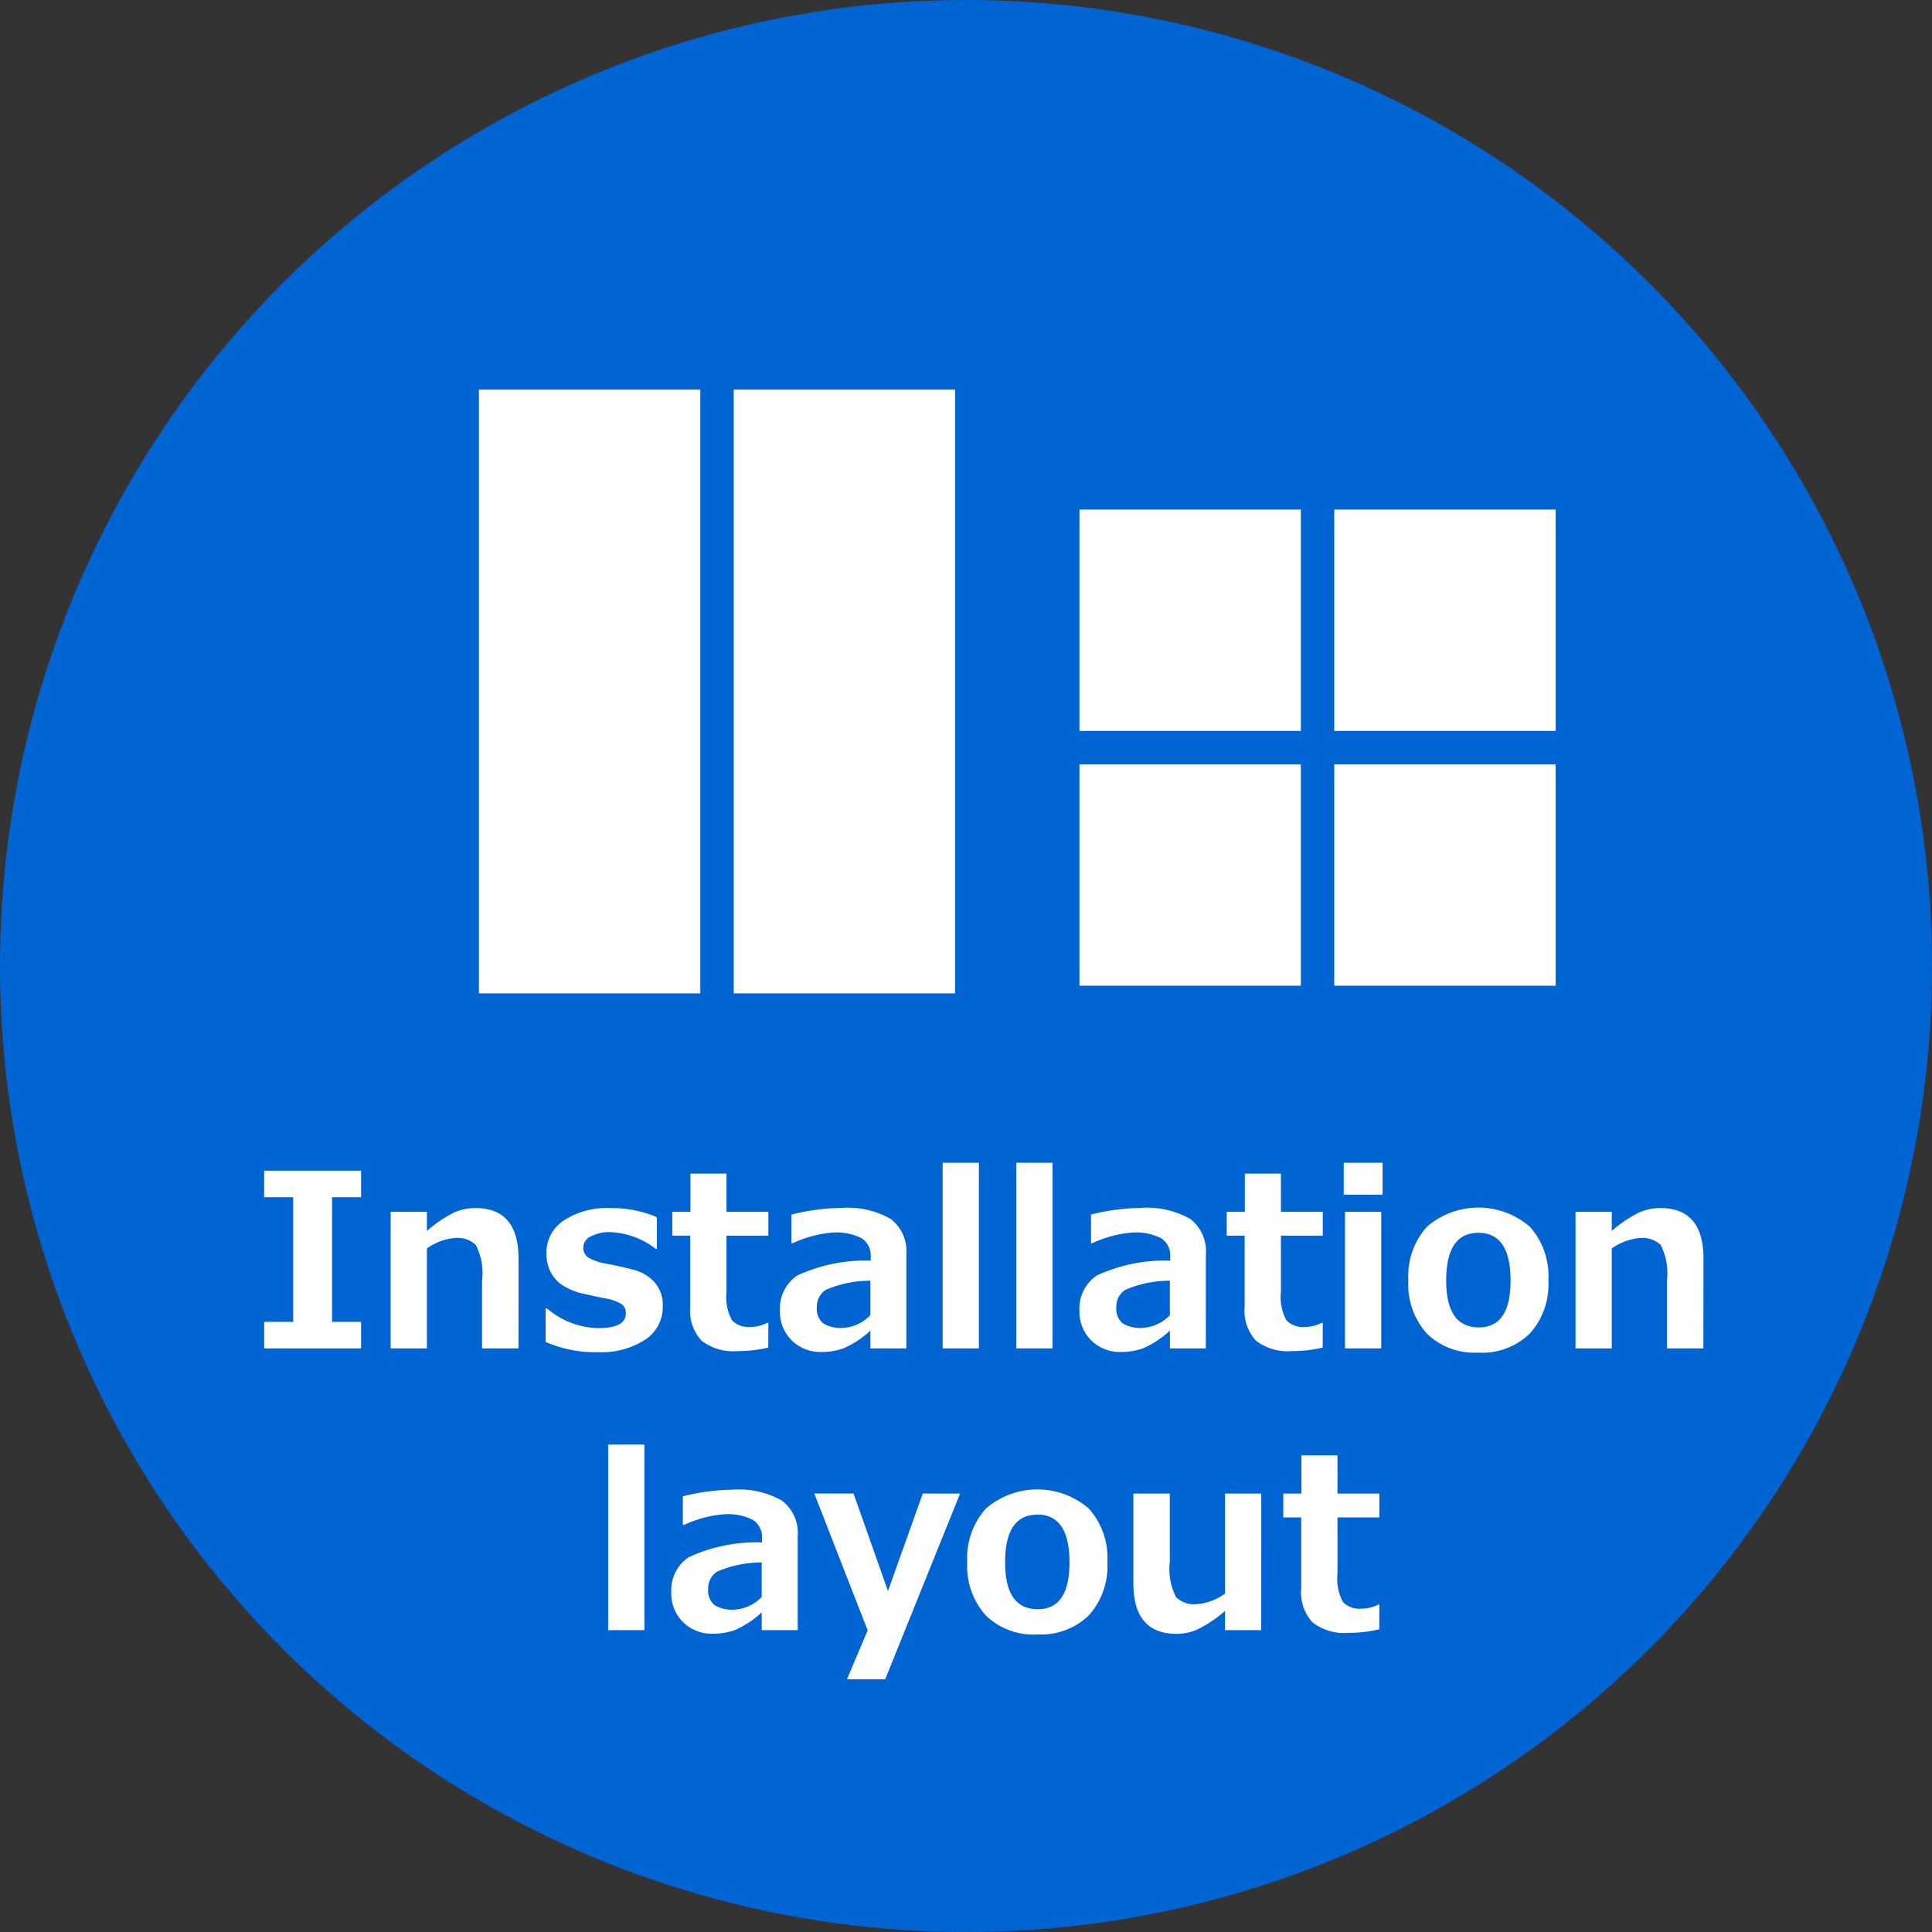
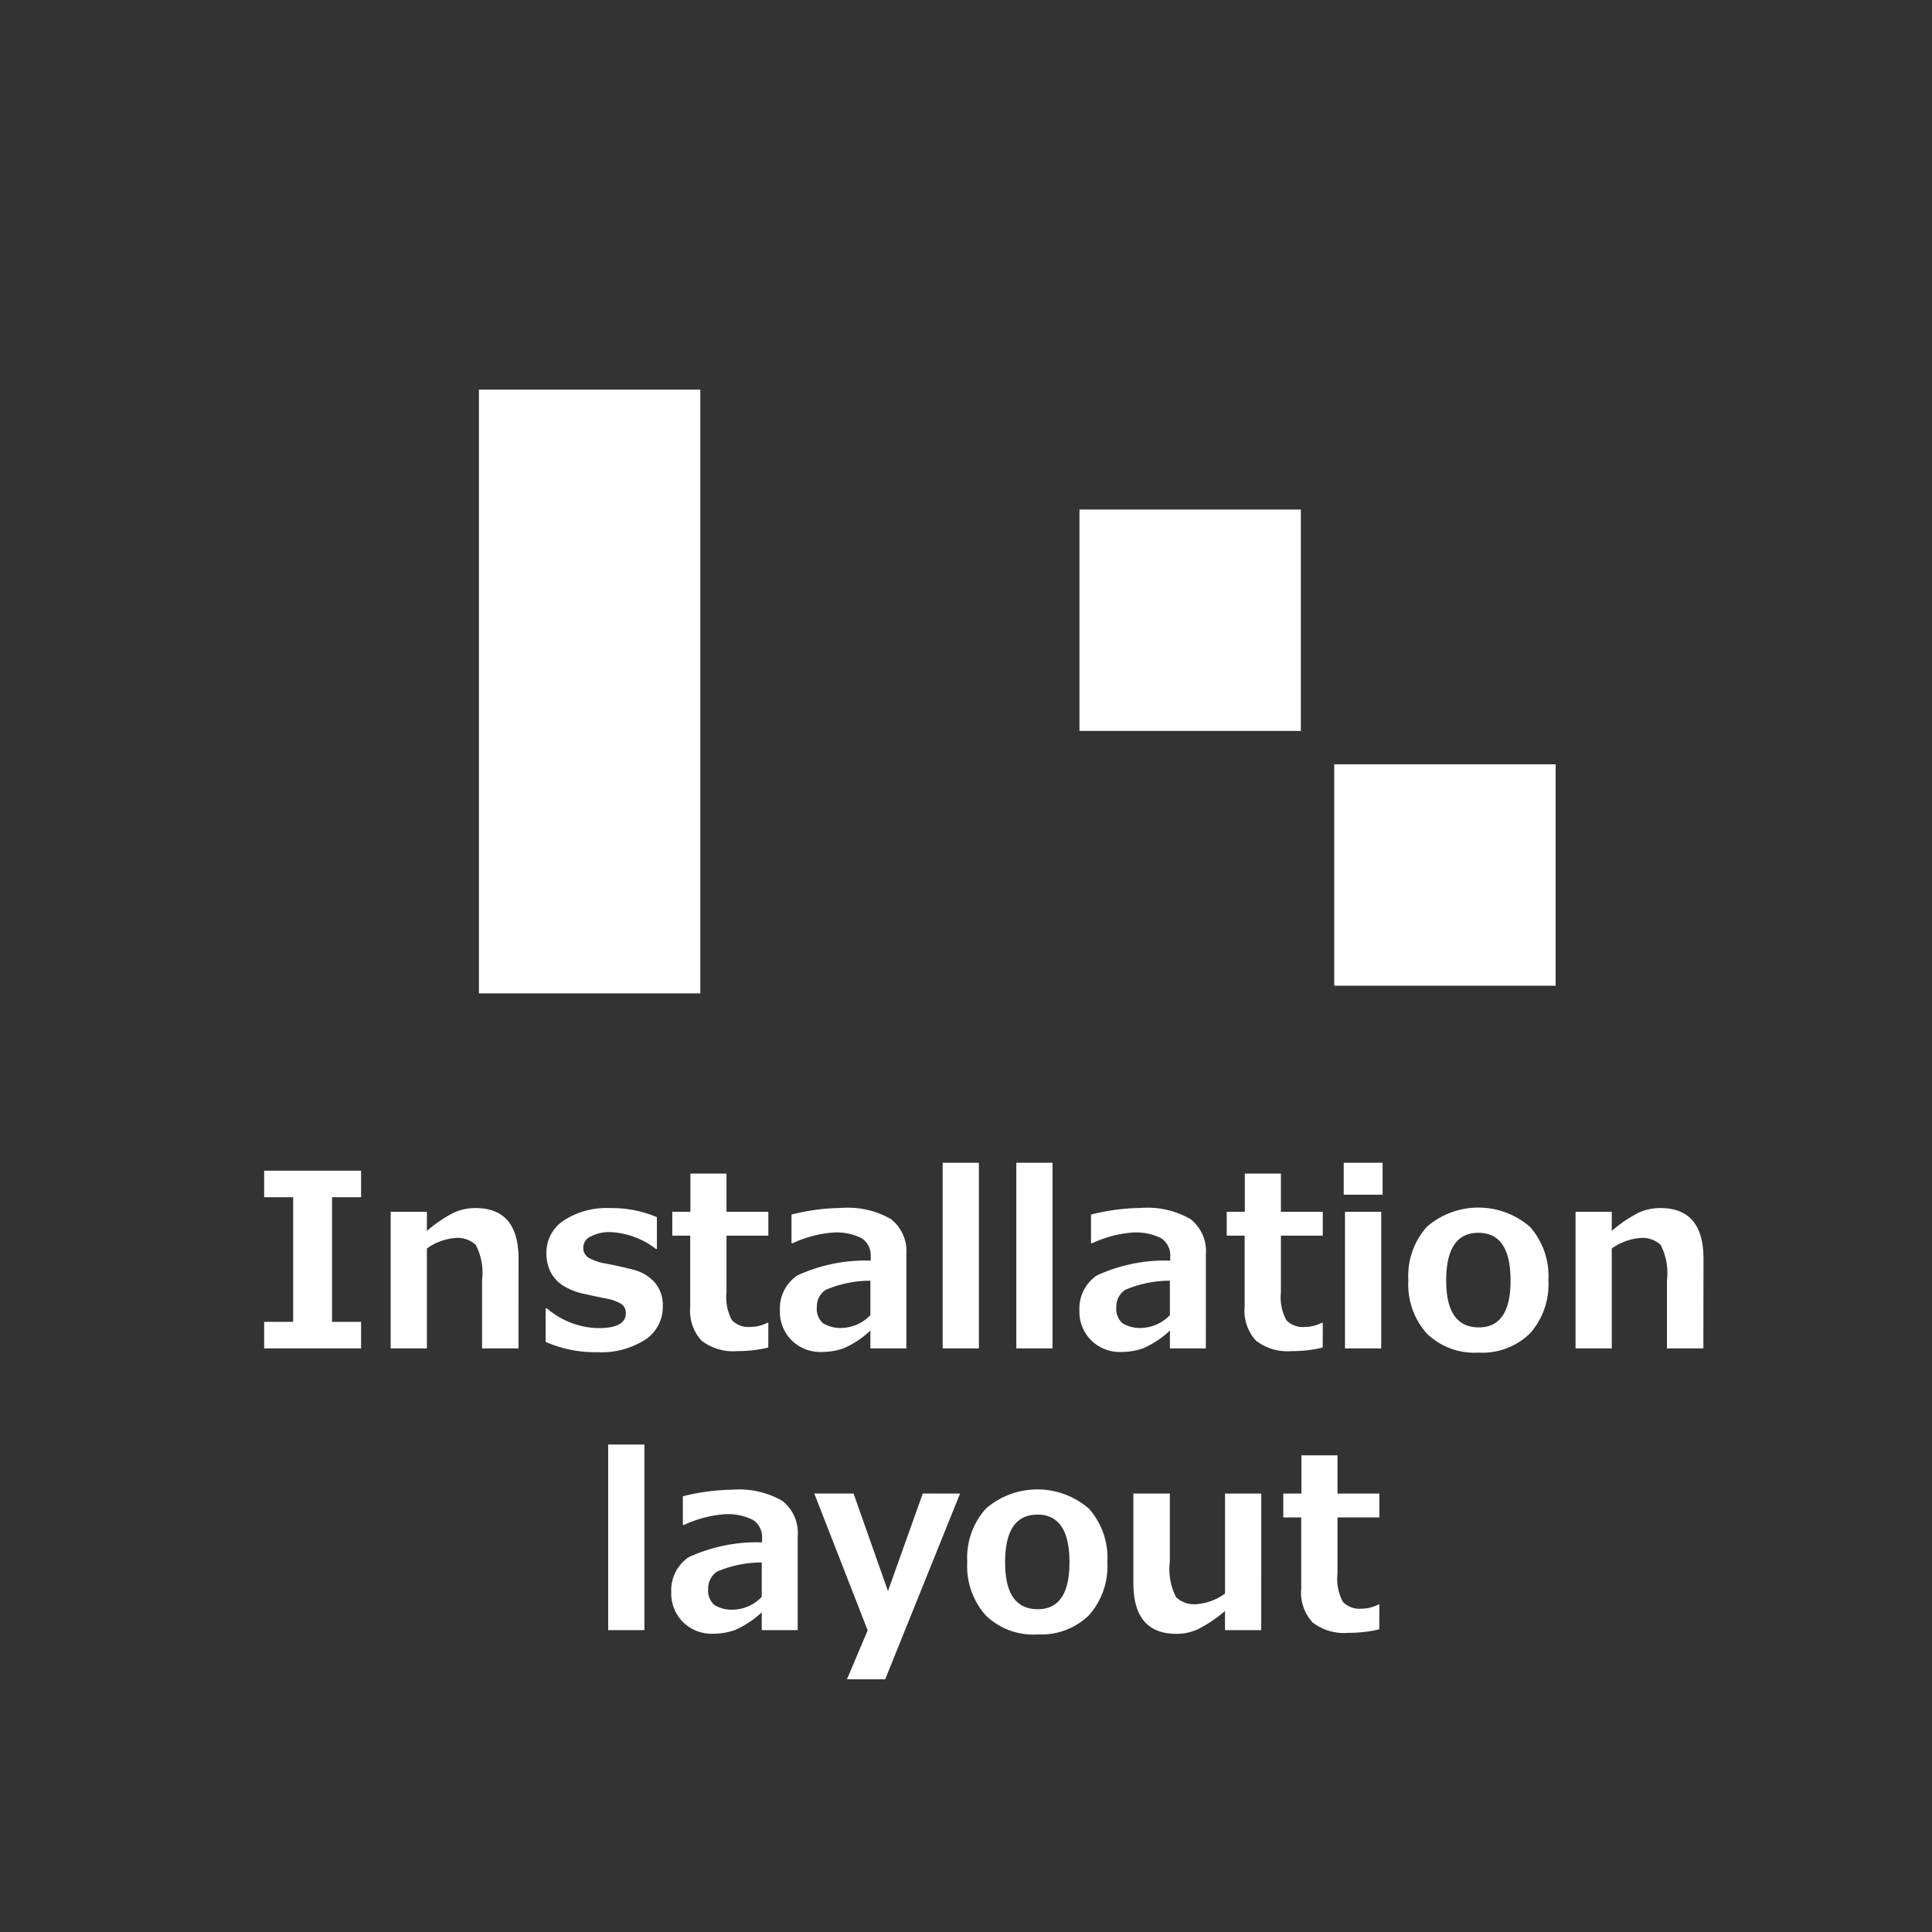
<svg xmlns="http://www.w3.org/2000/svg" width="96" height="96" viewBox="0 0 96 96">
  <rect x="0" y="0" width="96" height="96" fill="#333333" stroke="none" />
  <g id="グループ_90329" data-name="グループ 90329" transform="translate(-554 -1469)">
    <g id="グループ_90049" data-name="グループ 90049" transform="translate(554 1469)">
-       <circle id="楕円形_1992" data-name="楕円形 1992" cx="48" cy="48" r="48" transform="translate(0 96) rotate(-90)" fill="#0064d2" />
      <path id="パス_44513" data-name="パス 44513" d="M5.942,13H1.126V11.682H2.567V5.488H1.126V4.17H5.942V5.488H4.5v6.193H5.942Zm7.822,0H11.954V9.619a3.036,3.036,0,0,0-.313-1.761,1.32,1.32,0,0,0-1.017-.343,2.793,2.793,0,0,0-1.412.521V13h-1.8V6.215h1.8v.949a6.513,6.513,0,0,1,1.351-.914,2.6,2.6,0,0,1,1.058-.223q2.145,0,2.145,2.514Zm1.348-.322V11.014h.07a4.012,4.012,0,0,0,2.555.979q1.359,0,1.359-.738a.529.529,0,0,0-.211-.454,2.177,2.177,0,0,0-.762-.278q-.381-.07-1.084-.229a3.126,3.126,0,0,1-1.1-.439,1.773,1.773,0,0,1-.595-.68,2.083,2.083,0,0,1-.193-.92,1.9,1.9,0,0,1,.861-1.608,3.893,3.893,0,0,1,2.314-.618,5.717,5.717,0,0,1,2.314.451V8.061h-.047a3.954,3.954,0,0,0-2.279-.838,1.939,1.939,0,0,0-.949.211.612.612,0,0,0-.381.527.581.581,0,0,0,.237.519,2.5,2.5,0,0,0,.794.29q.709.129,1.412.311a2.141,2.141,0,0,1,1.107.642,1.731,1.731,0,0,1,.4,1.187,1.936,1.936,0,0,1-.876,1.658,4.015,4.015,0,0,1-2.364.621A6.125,6.125,0,0,1,15.112,12.678Zm11.063.281a6.488,6.488,0,0,1-1.541.176,2.561,2.561,0,0,1-1.775-.519,2.189,2.189,0,0,1-.562-1.679V7.4h-.891V6.215h.9v-1.9h1.793v1.9h2.08V7.4h-2.08V10.2a2.4,2.4,0,0,0,.275,1.406,1.149,1.149,0,0,0,.926.328,1.831,1.831,0,0,0,.826-.205h.053ZM33.036,13H31.249v-.885A4.694,4.694,0,0,1,29.91,13a3.3,3.3,0,0,1-1.093.179,2.018,2.018,0,0,1-1.477-.577,1.994,1.994,0,0,1-.586-1.485,1.974,1.974,0,0,1,.864-1.74,8.1,8.1,0,0,1,3.647-.738V8.459a1.024,1.024,0,0,0-.439-.926,2.762,2.762,0,0,0-1.453-.287,5.771,5.771,0,0,0-1.98.527h-.064V6.35a10.583,10.583,0,0,1,2.461-.328,4.311,4.311,0,0,1,2.481.554,2.026,2.026,0,0,1,.765,1.761Zm-1.787-1.652V9.637a5.621,5.621,0,0,0-2.215.454.98.98,0,0,0-.445.853.941.941,0,0,0,.311.809,1.653,1.653,0,0,0,.973.229A2.032,2.032,0,0,0,31.249,11.348ZM36.64,13h-1.8V3.777h1.8ZM40.3,13H38.5V3.777h1.8Zm7.617,0H46.132v-.885A4.694,4.694,0,0,1,44.793,13a3.3,3.3,0,0,1-1.093.179,2.018,2.018,0,0,1-1.477-.577,1.994,1.994,0,0,1-.586-1.485,1.974,1.974,0,0,1,.864-1.74,8.1,8.1,0,0,1,3.647-.738V8.459a1.024,1.024,0,0,0-.439-.926,2.762,2.762,0,0,0-1.453-.287,5.771,5.771,0,0,0-1.98.527h-.064V6.35a10.583,10.583,0,0,1,2.461-.328,4.311,4.311,0,0,1,2.481.554,2.026,2.026,0,0,1,.765,1.761Zm-1.787-1.652V9.637a5.621,5.621,0,0,0-2.215.454.98.98,0,0,0-.445.853.941.941,0,0,0,.311.809,1.653,1.653,0,0,0,.973.229A2.032,2.032,0,0,0,46.132,11.348Zm7.594,1.611a6.488,6.488,0,0,1-1.541.176,2.561,2.561,0,0,1-1.775-.519,2.189,2.189,0,0,1-.562-1.679V7.4h-.891V6.215h.9v-1.9h1.793v1.9h2.08V7.4h-2.08V10.2a2.4,2.4,0,0,0,.275,1.406,1.149,1.149,0,0,0,.926.328,1.831,1.831,0,0,0,.826-.205h.053ZM56.7,5.365H54.769V3.777H56.7ZM56.632,13h-1.8V6.215h1.8Zm4.828.211a3.39,3.39,0,0,1-2.566-.952,3.663,3.663,0,0,1-.914-2.646A3.661,3.661,0,0,1,58.9,6.959a3.91,3.91,0,0,1,5.121,0,3.675,3.675,0,0,1,.917,2.654,3.656,3.656,0,0,1-.917,2.646A3.392,3.392,0,0,1,61.46,13.211Zm0-5.953q-1.6,0-1.6,2.373,0,2.326,1.623,2.326,1.576,0,1.576-2.326Q63.06,7.258,61.46,7.258ZM72.64,13H70.829V9.619a3.036,3.036,0,0,0-.313-1.761A1.32,1.32,0,0,0,69.5,7.516a2.793,2.793,0,0,0-1.412.521V13h-1.8V6.215h1.8v.949a6.513,6.513,0,0,1,1.351-.914A2.6,2.6,0,0,1,70.5,6.027q2.145,0,2.145,2.514ZM20.02,27h-1.8V17.777h1.8Zm7.617,0H25.85v-.885A4.694,4.694,0,0,1,24.511,27a3.3,3.3,0,0,1-1.093.179,2.018,2.018,0,0,1-1.477-.577,1.994,1.994,0,0,1-.586-1.485,1.974,1.974,0,0,1,.864-1.74,8.1,8.1,0,0,1,3.647-.738v-.182a1.024,1.024,0,0,0-.439-.926,2.762,2.762,0,0,0-1.453-.287,5.771,5.771,0,0,0-1.98.527H21.93V20.35a10.583,10.583,0,0,1,2.461-.328,4.311,4.311,0,0,1,2.481.554,2.026,2.026,0,0,1,.765,1.761ZM25.85,25.348V23.637a5.621,5.621,0,0,0-2.215.454.98.98,0,0,0-.445.853.941.941,0,0,0,.311.809,1.653,1.653,0,0,0,.973.229A2.032,2.032,0,0,0,25.85,25.348Zm9.855-5.133-3.721,9.229h-1.9l1.031-2.432-2.654-6.8h1.951l1.711,4.846,1.729-4.846Zm3.838,7a3.39,3.39,0,0,1-2.566-.952,3.663,3.663,0,0,1-.914-2.646,3.661,3.661,0,0,1,.923-2.654,3.91,3.91,0,0,1,5.121,0,3.675,3.675,0,0,1,.917,2.654,3.656,3.656,0,0,1-.917,2.646A3.392,3.392,0,0,1,39.543,27.211Zm0-5.953q-1.6,0-1.6,2.373,0,2.326,1.623,2.326,1.576,0,1.576-2.326Q41.143,21.258,39.543,21.258ZM50.67,27h-1.8v-.949a6.746,6.746,0,0,1-1.336.9,2.563,2.563,0,0,1-1.072.234q-2.145,0-2.145-2.514V20.215h1.811V23.6a3.077,3.077,0,0,0,.311,1.764,1.3,1.3,0,0,0,1.014.346,2.731,2.731,0,0,0,1.418-.527V20.215h1.8Zm5.865-.041a6.488,6.488,0,0,1-1.541.176,2.561,2.561,0,0,1-1.775-.519,2.189,2.189,0,0,1-.562-1.679V21.4h-.891V20.215h.9v-1.9h1.793v1.9h2.08V21.4h-2.08V24.2a2.4,2.4,0,0,0,.275,1.406,1.149,1.149,0,0,0,.926.328,1.831,1.831,0,0,0,.826-.205h.053Z" transform="translate(12 54)" fill="#fff" />
    </g>
-     <rect id="長方形_157775" data-name="長方形 157775" width="11" height="30" transform="translate(590.457 1488.36)" fill="#fff" />
    <rect id="長方形_157776" data-name="長方形 157776" width="11" height="30" transform="translate(577.798 1488.36)" fill="#fff" />
-     <path id="パス_44408" data-name="パス 44408" d="M0,0H11V11H0Z" transform="translate(607.638 1506.979)" fill="#fff" />
    <path id="パス_44409" data-name="パス 44409" d="M0,0H11V11H0Z" transform="translate(607.638 1494.319)" fill="#fff" />
    <path id="パス_44410" data-name="パス 44410" d="M0,0H11V11H0Z" transform="translate(620.298 1506.979)" fill="#fff" />
-     <path id="パス_44411" data-name="パス 44411" d="M0,0H11V11H0Z" transform="translate(620.298 1494.319)" fill="#fff" />
  </g>
</svg>